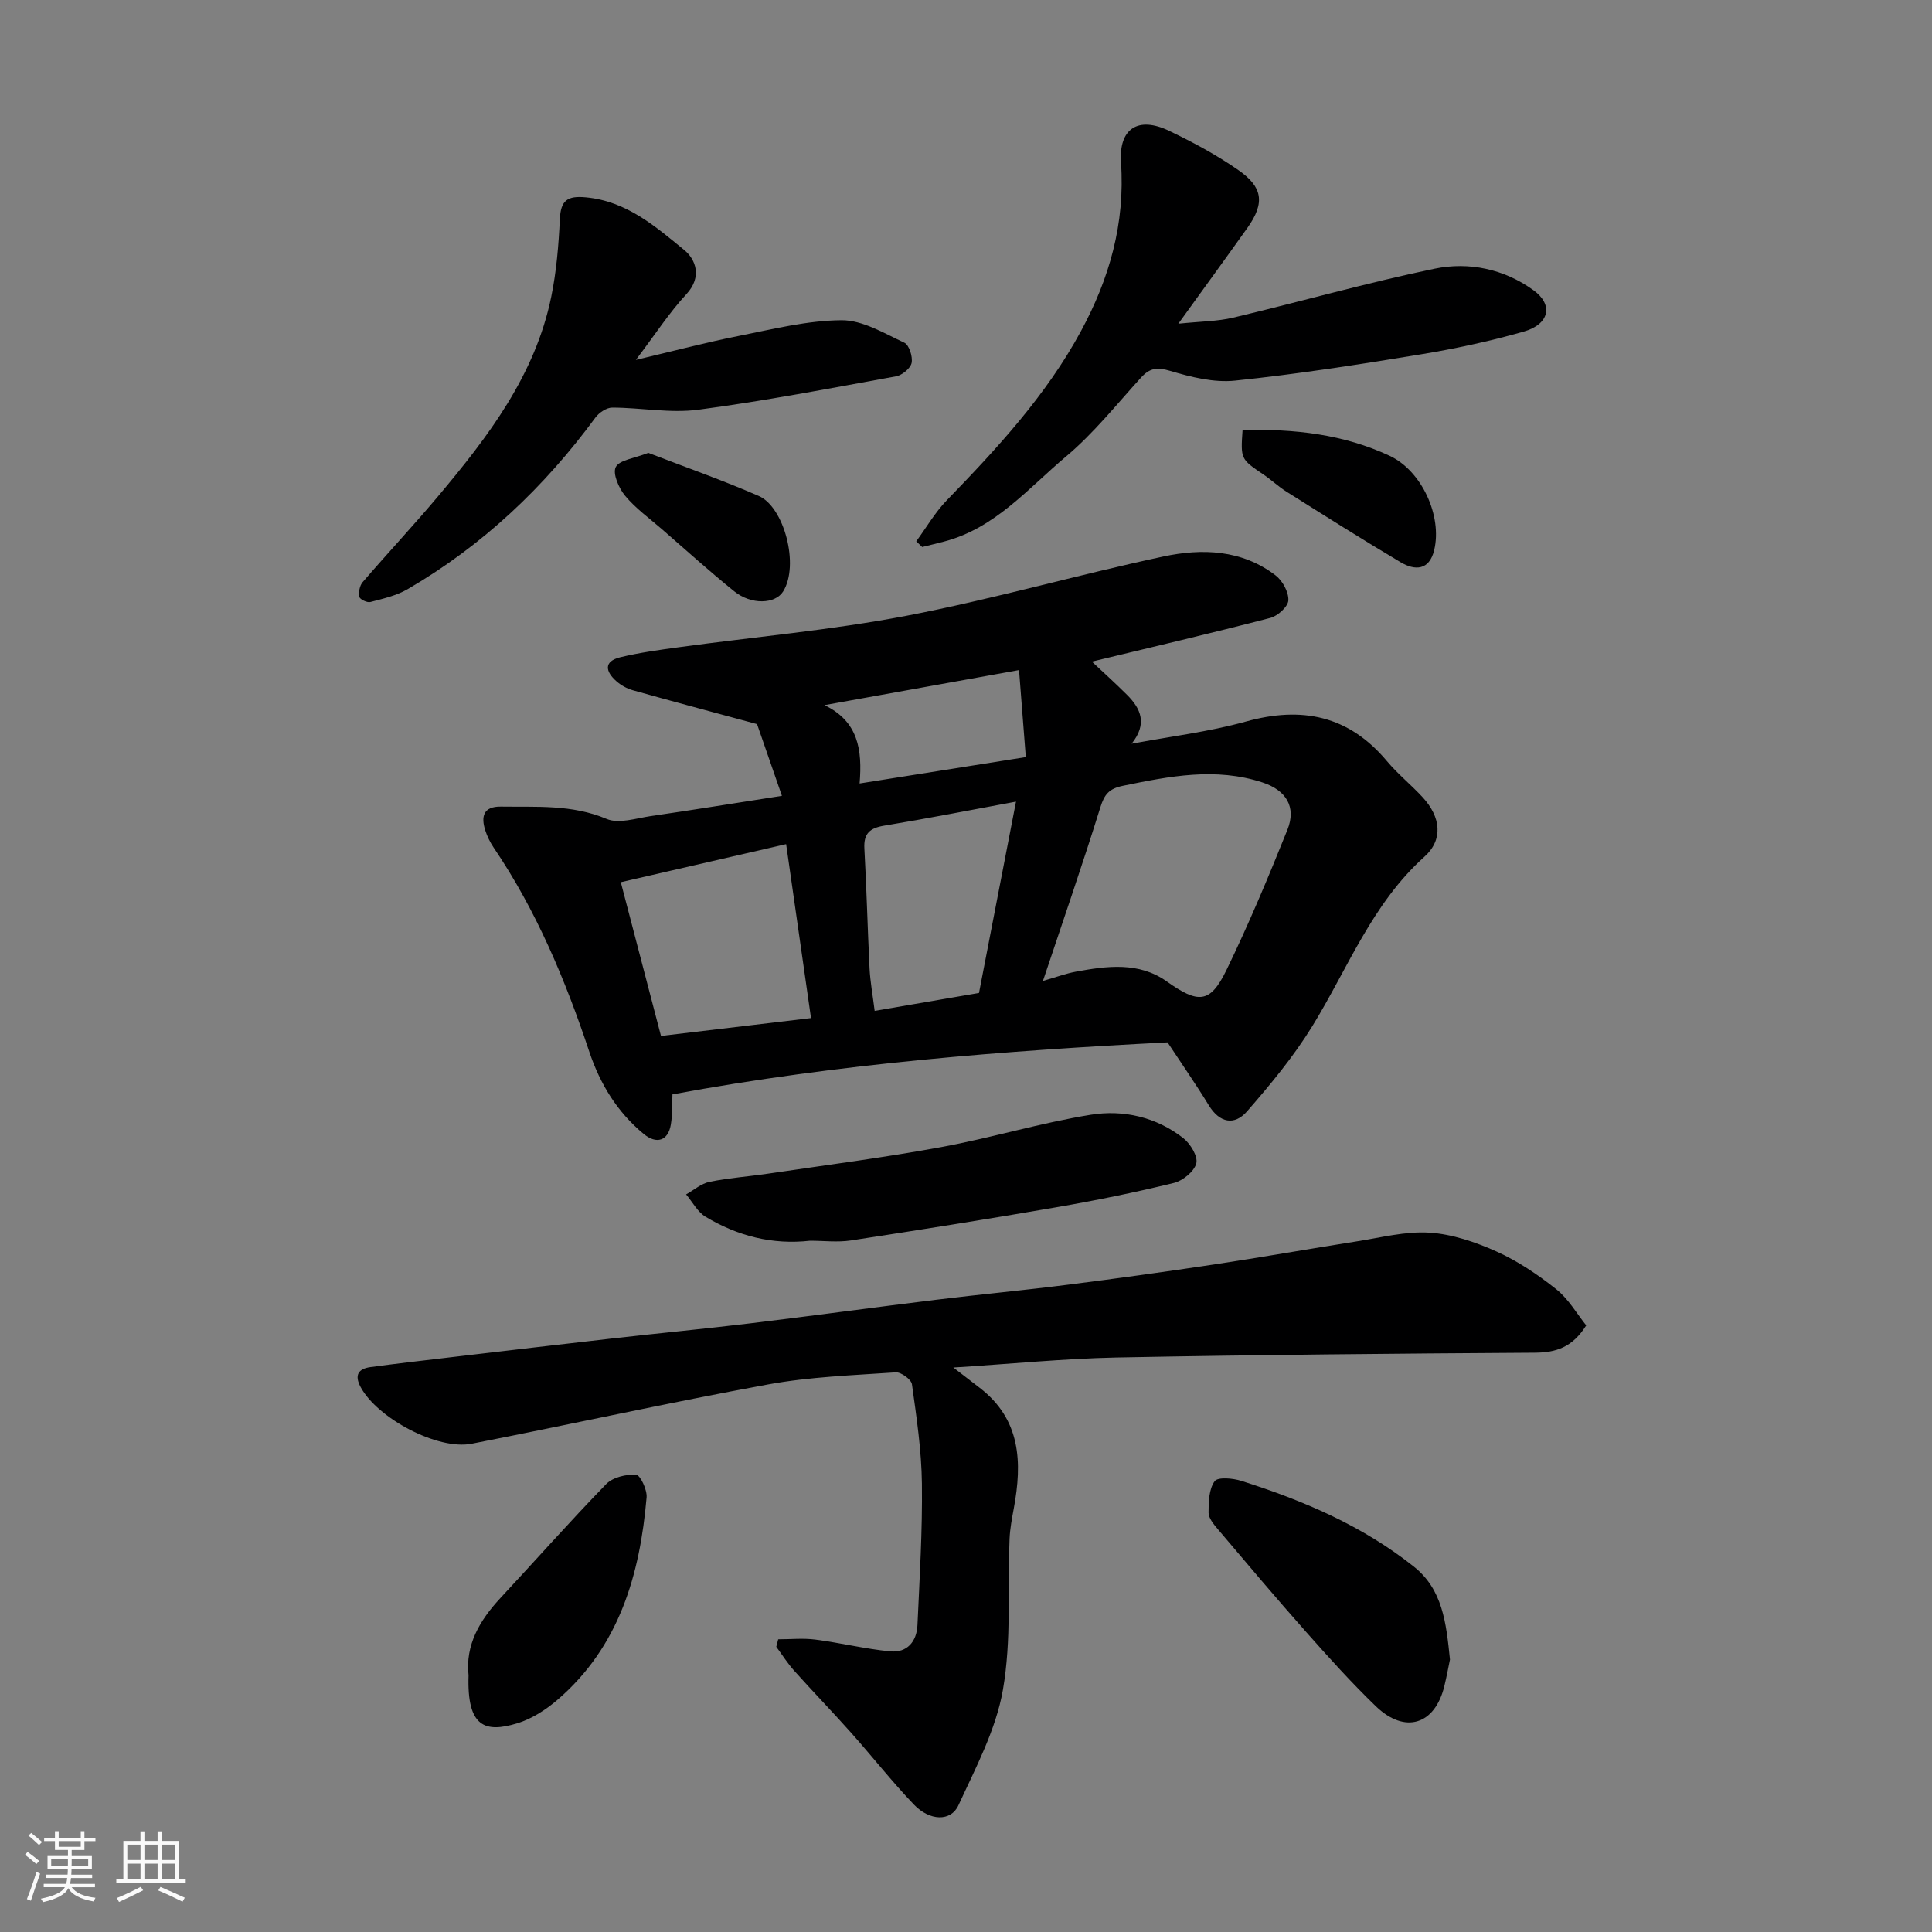
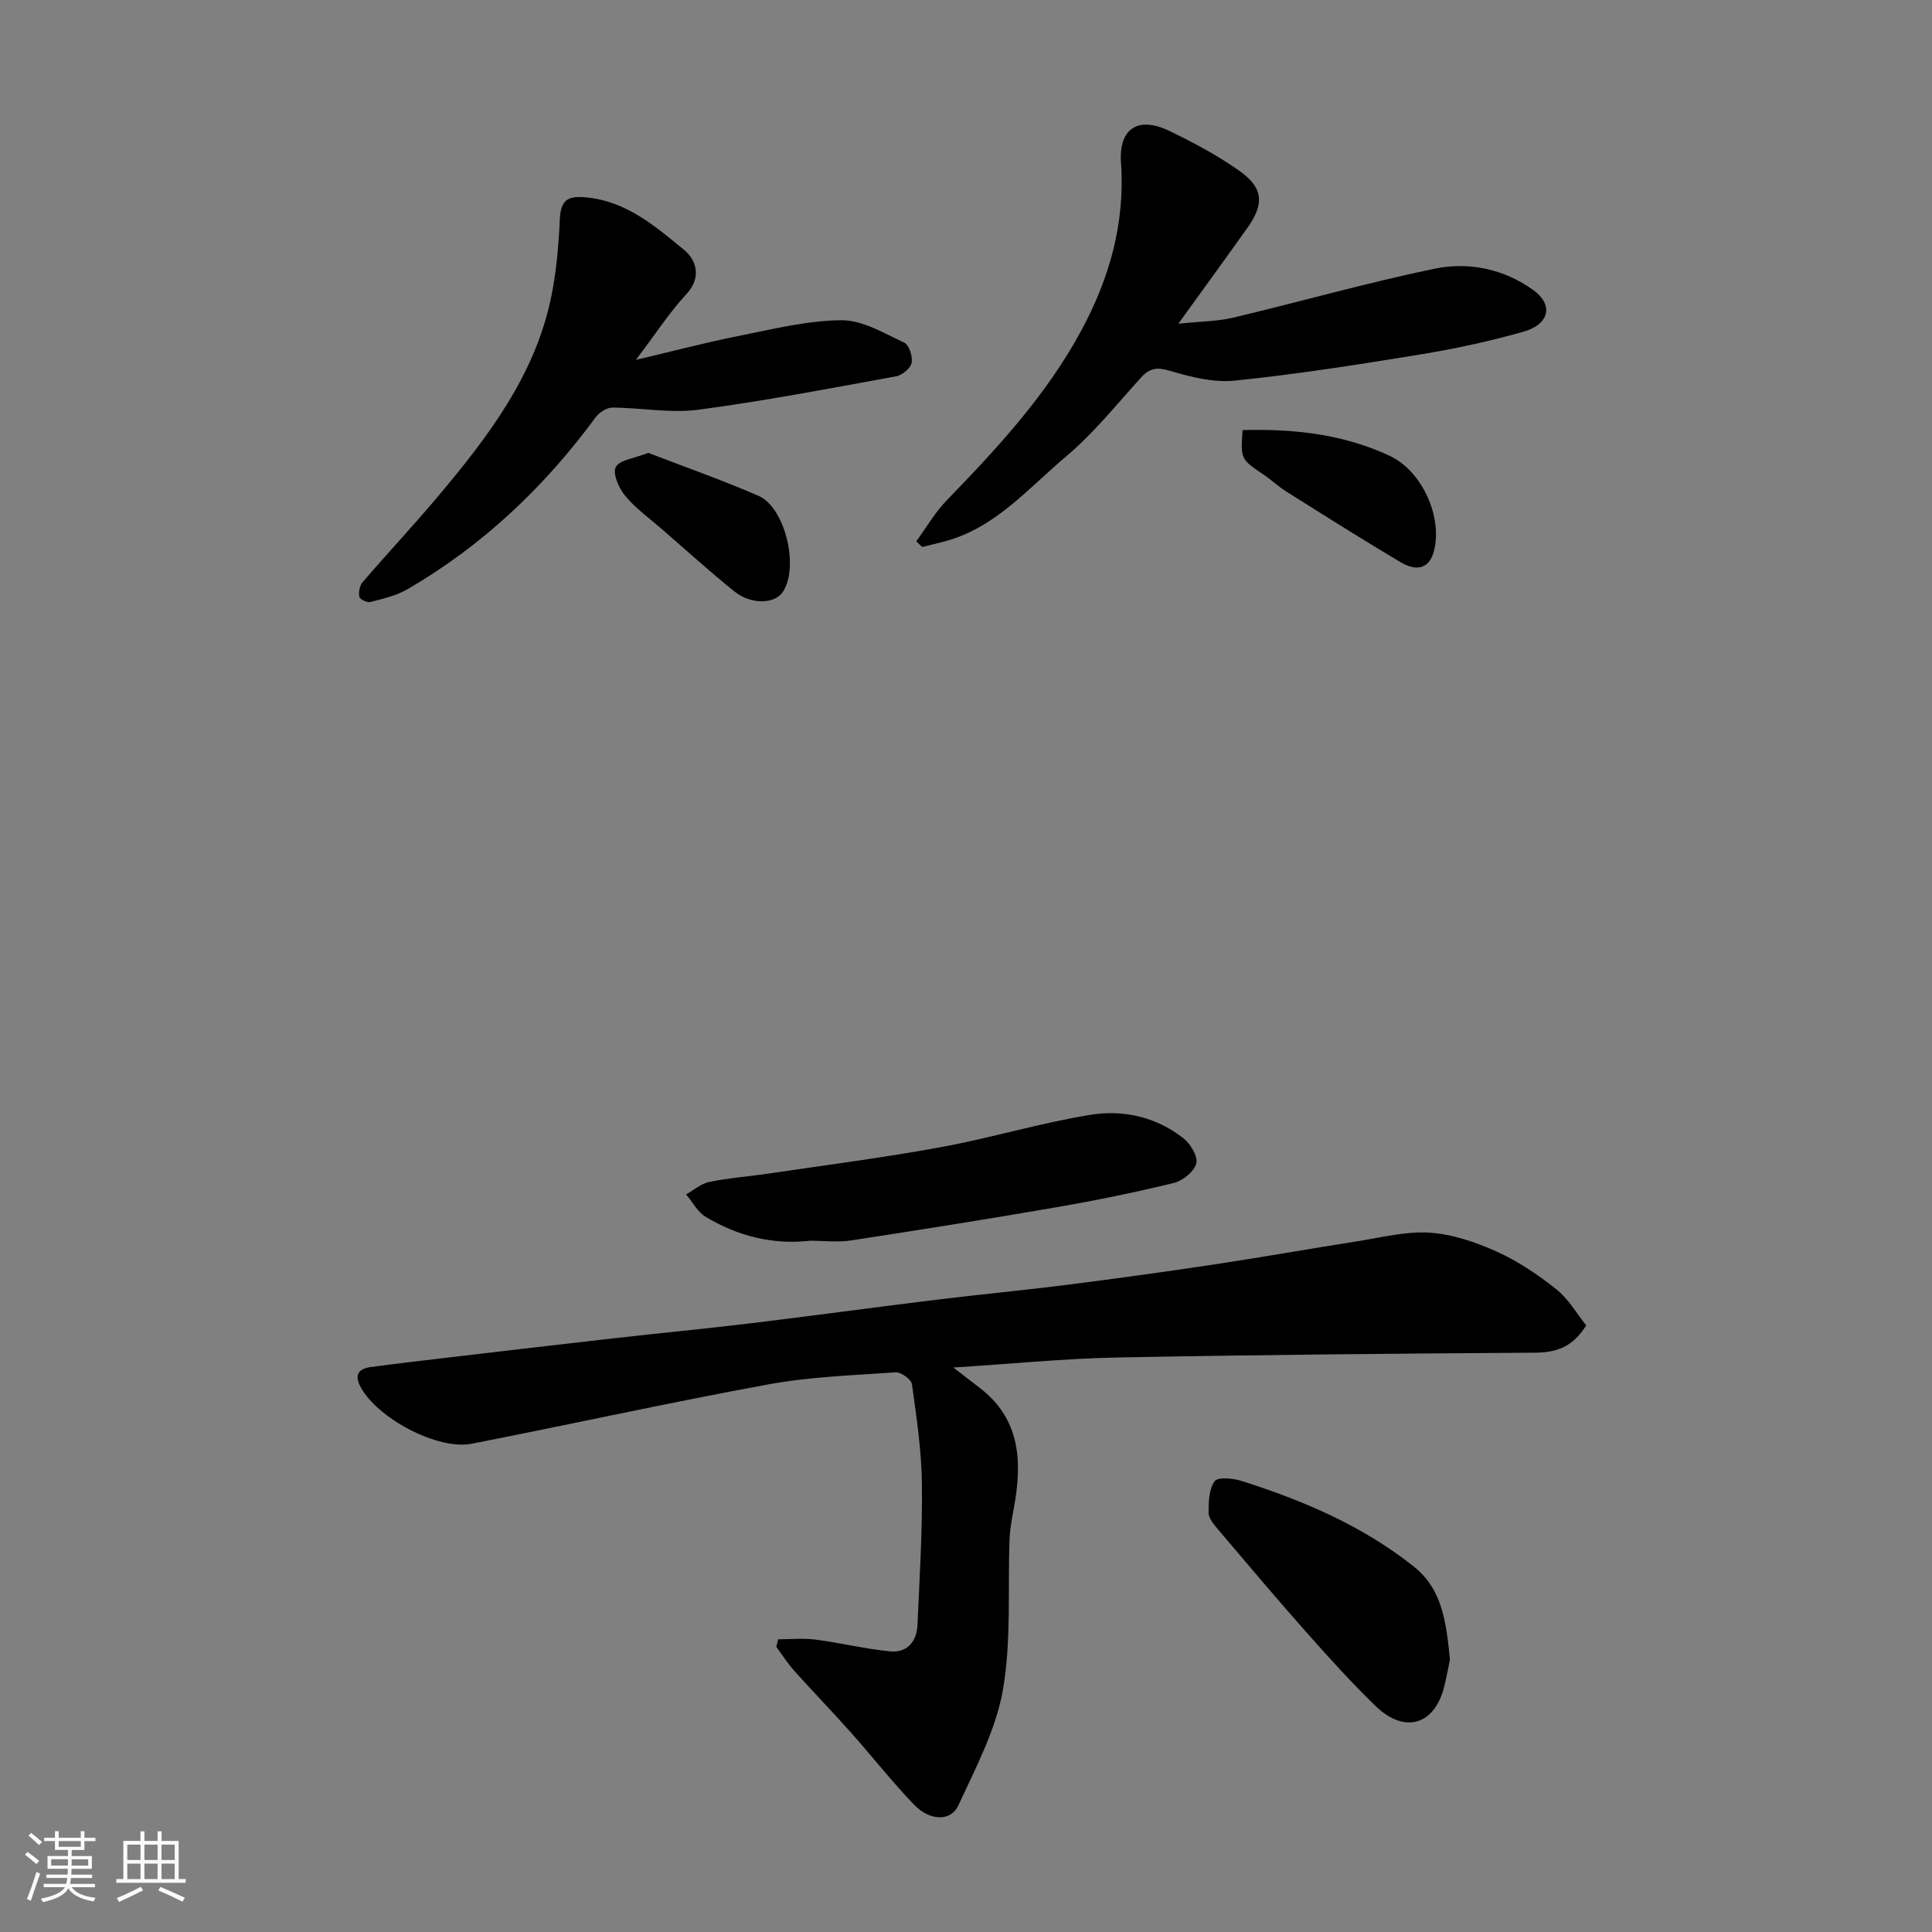
<svg xmlns="http://www.w3.org/2000/svg" enable-background="new 0 0 400 400" viewBox="0 0 400 400">
  <rect x="0" y="0" width="400" height="400" fill="#808080" stroke="none" />
  <path d="m5.17 384 .55-.58c.85.61 1.65 1.24 2.4 1.87l-.59.64c-.83-.73-1.62-1.38-2.36-1.93m1.22 9.53-.82-.34c.71-1.76 1.37-3.64 1.98-5.63.24.13.5.25.76.36-.6 1.67-1.24 3.54-1.92 5.61m-.5-13.5.57-.54c.56.44 1.31 1.06 2.26 1.87l-.64.64c-.68-.66-1.41-1.32-2.19-1.97m3.25.46h2.24v-1.36h.77v1.36h4.57v-1.36h.76v1.36h2.28v.69h-2.28v1.84h-2.64v1.26h4.18v2.64h-4.21c0 .45-.02.86-.05 1.21h4.32v.69h-4.38c-.04.34-.1.75-.19 1.22h5.15v.69h-4.82c.87 1.19 2.51 1.92 4.93 2.19-.17.31-.3.57-.37.76-2.77-.49-4.52-1.41-5.26-2.76-.56 1.26-2.3 2.23-5.24 2.9-.12-.24-.26-.48-.43-.72 2.73-.55 4.38-1.34 4.96-2.38h-4.38v-.69h4.65c.1-.38.17-.79.21-1.22h-4.32v-.69h4.4c.03-.34.05-.75.05-1.21h-4.2v-2.64h4.23v-1.26h-2.69v-1.84h-2.24zm1.46 4.46v1.29h3.45c.01-.4.02-.57.01-.53v-.32-.45h-3.46zm1.55-2.59h4.57v-1.19h-4.57zm6.11 2.59h-3.42v.77c-.01.19-.01.37-.02.53h3.44z" fill="#fafafa" />
  <path d="m32.63 379.16h.82v1.98h3.54v7.89h1.46v.78h-14.37v-.78h1.46v-7.89h3.54v-1.98h.82v1.98h2.73zm-3.49 11.48.5.73c-1.61.82-3.28 1.63-5 2.41-.13-.27-.28-.55-.44-.82 1.75-.72 3.4-1.49 4.94-2.32m-2.78-5.55h2.73v-3.18h-2.73zm0 3.95h2.73v-3.2h-2.73zm3.54-3.95h2.73v-3.18h-2.73zm0 3.95h2.73v-3.2h-2.73zm7.89 4.68c-1.84-.92-3.51-1.7-5.02-2.32l.45-.73c1.89.8 3.57 1.55 5.04 2.23zm-1.62-11.81h-2.73v3.18h2.73zm-2.73 7.13h2.73v-3.2h-2.73z" fill="#fafafa" />
  <g fill="#000001">
-     <path d="m161.89 164.77c-2.15-6.19-3.95-11.38-5.15-14.85-9.51-2.58-17.62-4.74-25.71-7.01-1.22-.34-2.46-1.03-3.41-1.87-2.25-1.98-2.72-4.11.83-4.97 3.95-.95 8-1.51 12.03-2.06 15.72-2.15 31.57-3.54 47.13-6.51 17.87-3.42 35.42-8.48 53.23-12.28 8.02-1.72 16.28-1.44 23.26 3.91 1.44 1.1 2.72 3.45 2.64 5.16-.06 1.31-2.2 3.24-3.73 3.64-12.12 3.15-24.31 6-36.95 9.05 2.3 2.16 4.86 4.46 7.29 6.89 2.89 2.89 4.22 6.01.94 10.11 7.88-1.49 15.92-2.44 23.62-4.58 11.64-3.24 21.33-1.26 29.25 8.19 2.24 2.67 5 4.89 7.37 7.46 3.79 4.1 4.32 8.8.38 12.33-10.84 9.73-15.85 23.12-23.2 35.06-3.87 6.29-8.66 12.08-13.53 17.66-2.59 2.97-5.67 2.42-7.92-1.27-2.54-4.17-5.34-8.18-8.53-13.02-33.57 1.72-67.91 4.35-102.51 10.77-.08 1.76.04 4.04-.33 6.25-.56 3.37-2.96 4.14-5.62 1.94-5.47-4.52-9.02-10.32-11.25-16.99-4.96-14.88-10.98-29.26-19.83-42.32-.72-1.07-1.31-2.28-1.71-3.51-.93-2.87-.43-5 3.21-4.95 7.37.11 14.72-.48 21.9 2.55 2.53 1.07 6.1-.14 9.16-.59 8.7-1.26 17.37-2.67 27.14-4.19zm54.04 38.32c2.8-.8 4.76-1.54 6.78-1.91 6.46-1.2 13.09-2.08 18.83 2 6.51 4.61 8.98 4.66 12.37-2.31 4.61-9.49 8.7-19.26 12.63-29.06 1.9-4.73-.24-8.2-5.15-9.81-9.72-3.19-19.27-1.29-28.9.69-2.91.6-3.84 1.79-4.68 4.48-3.67 11.78-7.71 23.45-11.88 35.92zm-87.4-20.44c2.82 10.77 5.58 21.36 8.32 31.83 10.85-1.29 20.96-2.5 31.06-3.7-1.76-12.3-3.44-24-5.15-36.01-11.44 2.63-22.33 5.14-34.23 7.88zm81.82-16.68c-9.69 1.79-18.45 3.52-27.26 4.97-2.98.49-4.31 1.6-4.13 4.76.46 8.26.66 16.53 1.07 24.8.14 2.73.64 5.44 1.06 8.79 7.51-1.29 14.51-2.5 21.6-3.71 2.53-13.08 5.05-26.11 7.66-39.61zm.63-27.24c-13.98 2.52-27.13 4.89-40.28 7.26 7.02 3.38 7.85 9.27 7.27 16.22 11.74-1.86 22.88-3.63 34.41-5.46-.49-6.25-.92-11.79-1.4-18.02z" />
    <path d="m197.38 283.13c2.47 1.91 3.96 3.06 5.45 4.2 8.54 6.56 8.82 15.46 7.07 24.94-.38 2.08-.79 4.19-.88 6.3-.4 10.45.4 21.1-1.38 31.3-1.44 8.26-5.64 16.13-9.21 23.9-1.57 3.41-5.95 3.27-9.24-.18-4.54-4.75-8.62-9.95-13-14.87-3.85-4.32-7.88-8.48-11.74-12.79-1.38-1.54-2.5-3.31-3.73-4.98.13-.52.27-1.03.4-1.55 2.57 0 5.18-.27 7.71.06 5.17.67 10.28 1.93 15.46 2.44 3.5.34 5.51-2.02 5.66-5.44.44-9.76 1.04-19.53.92-29.29-.08-6.87-1.11-13.74-2.06-20.57-.14-1-2.25-2.55-3.36-2.47-8.85.61-17.78.91-26.47 2.51-20.5 3.76-40.87 8.27-61.33 12.27-7.07 1.38-19.54-5.3-22.99-11.74-1.31-2.45-.51-3.78 2.05-4.13 5.52-.74 11.04-1.38 16.57-2.03 11.23-1.32 22.46-2.65 33.69-3.92 9.46-1.07 18.93-1.97 28.38-3.11 12.84-1.55 25.65-3.31 38.49-4.88 9.12-1.12 18.26-1.97 27.38-3.13 10.06-1.28 20.12-2.67 30.15-4.18 9.85-1.48 19.65-3.23 29.49-4.77 5.02-.78 10.12-2.13 15.1-1.81 4.71.3 9.53 1.95 13.9 3.91 4.41 1.99 8.57 4.79 12.37 7.82 2.55 2.04 4.27 5.1 6.18 7.47-2.87 4.56-6.26 5.62-10.63 5.65-28.93.18-57.86.44-86.79 1-10.78.23-21.55 1.31-33.61 2.07z" />
    <path d="m189.7 112.07c2.09-2.84 3.88-5.97 6.31-8.48 10.43-10.76 20.58-21.71 27.79-35.03 5.9-10.89 9.16-22.31 8.29-34.89-.49-7.08 3.55-9.65 9.93-6.6 4.96 2.37 9.87 5.01 14.36 8.14 4.96 3.46 5.64 6.68 1.89 11.96-4.44 6.24-8.95 12.42-14.31 19.85 4.63-.48 8.1-.48 11.38-1.26 13.91-3.3 27.69-7.23 41.68-10.13 7.11-1.47 14.37.05 20.46 4.45 4.18 3.02 3.34 7.05-2.03 8.58-7.03 2-14.22 3.55-21.43 4.73-12.73 2.09-25.49 4.08-38.31 5.41-4.39.46-9.13-.73-13.46-2.02-2.68-.8-4.2-.6-6.01 1.39-5.07 5.57-9.82 11.55-15.55 16.36-7.81 6.56-14.62 14.78-25.12 17.56-1.54.41-3.09.77-4.64 1.16-.4-.38-.81-.78-1.23-1.18z" />
    <path d="m131.65 74.51c7.79-1.83 14.53-3.62 21.35-4.97 7.03-1.4 14.14-3.19 21.23-3.24 4.35-.03 8.81 2.7 13 4.65 1 .47 1.77 2.9 1.51 4.19-.23 1.12-1.96 2.54-3.21 2.77-13.62 2.48-27.23 5.11-40.95 6.92-5.82.77-11.87-.43-17.82-.44-1.18 0-2.73 1.04-3.48 2.06-10.61 14.43-23.36 26.49-38.87 35.52-2.32 1.35-5.09 1.98-7.73 2.67-.66.18-2.17-.55-2.28-1.07-.19-.95.06-2.32.68-3.04 5.15-5.99 10.57-11.77 15.65-17.82 10.34-12.3 20.07-25.04 23.4-41.27 1.08-5.26 1.53-10.69 1.78-16.07.19-3.9 1.55-4.88 5.42-4.51 8.4.79 14.36 6.01 20.33 10.9 2.39 1.96 3.75 5.58.46 9.13-3.54 3.81-6.39 8.25-10.47 13.62z" />
    <path d="m167.71 256.88c-7.8.88-15.03-.99-21.64-4.97-1.66-1-2.69-3.05-4.02-4.62 1.61-.9 3.12-2.25 4.85-2.6 3.99-.82 8.09-1.1 12.13-1.7 11.94-1.77 23.93-3.31 35.8-5.49 10.4-1.91 20.58-5.02 31-6.7 6.75-1.09 13.57.46 19.17 4.85 1.46 1.15 3.05 3.76 2.68 5.21-.43 1.68-2.78 3.59-4.62 4.05-8.05 1.97-16.19 3.63-24.36 5.04-14.15 2.45-28.33 4.7-42.52 6.87-2.78.42-5.66.06-8.47.06z" />
    <path d="m300.2 343.6c-.29 1.36-.66 3.43-1.16 5.48-1.96 8.04-8.17 9.99-14.21 4.16-5.05-4.88-9.77-10.12-14.43-15.38-6.22-7.01-12.26-14.18-18.32-21.33-.83-.98-1.86-2.23-1.86-3.36 0-2.22.07-4.86 1.26-6.5.66-.91 3.78-.63 5.53-.07 12.8 4.05 25.06 9.28 35.69 17.73 5.97 4.73 6.72 11.59 7.5 19.27z" />
-     <path d="m97.01 346.86c-.69-6.27 2.28-11.36 6.58-15.99 7.32-7.86 14.44-15.92 21.92-23.61 1.37-1.41 4.14-2.06 6.19-1.93.86.05 2.31 3.12 2.17 4.7-1.39 16.02-5.68 30.9-18.43 41.88-2.43 2.09-5.38 3.99-8.41 4.9-6.48 1.95-10.39.91-10.02-9.95z" />
    <path d="m257.26 89.05c10.78-.3 20.93.88 30.43 5.31 6.69 3.12 10.95 12.51 9.24 19.55-1.02 4.21-3.99 4.26-6.97 2.48-7.96-4.73-15.79-9.68-23.63-14.61-1.65-1.04-3.09-2.41-4.71-3.51-4.75-3.22-4.77-3.2-4.36-9.22z" />
    <path d="m134.22 93.76c7.64 2.95 15.39 5.66 22.89 8.93 5.24 2.29 8.44 14.34 5.02 19.78-1.63 2.59-6.56 2.82-10.12-.05-5.11-4.12-9.98-8.53-14.94-12.84-2.6-2.26-5.46-4.31-7.64-6.93-1.31-1.57-2.63-4.6-1.94-5.95.76-1.48 3.83-1.79 6.73-2.94z" />
  </g>
</svg>